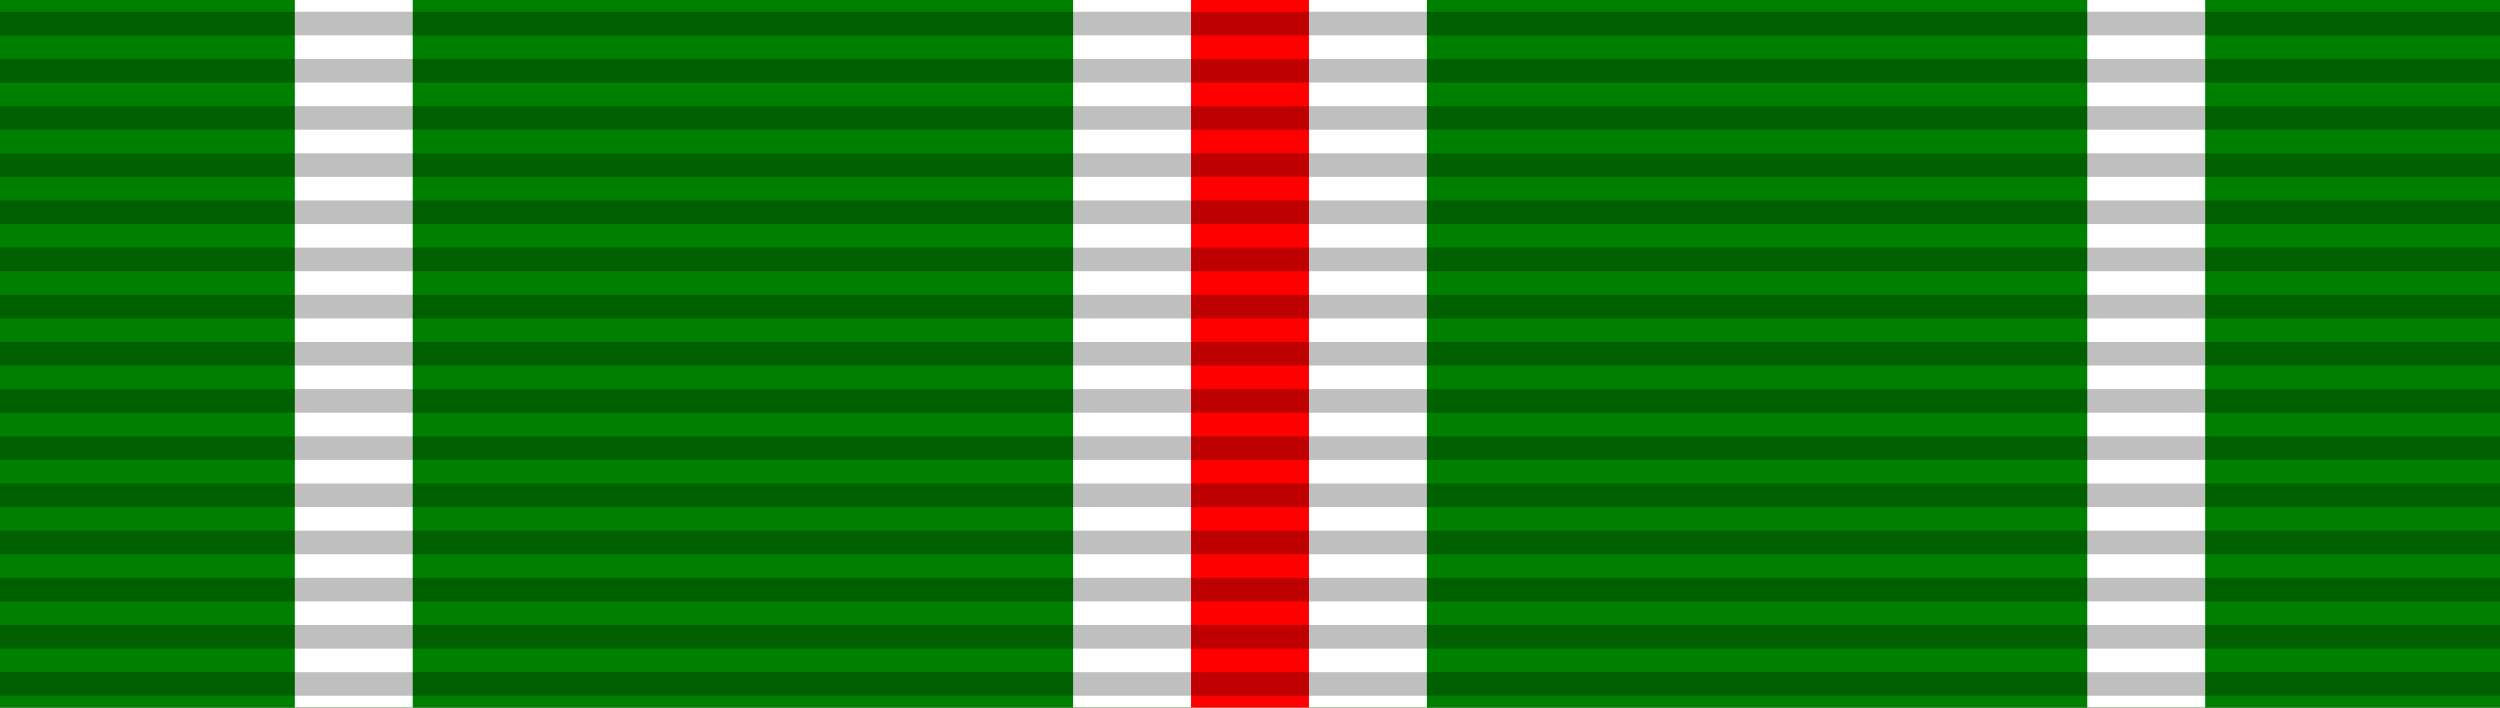
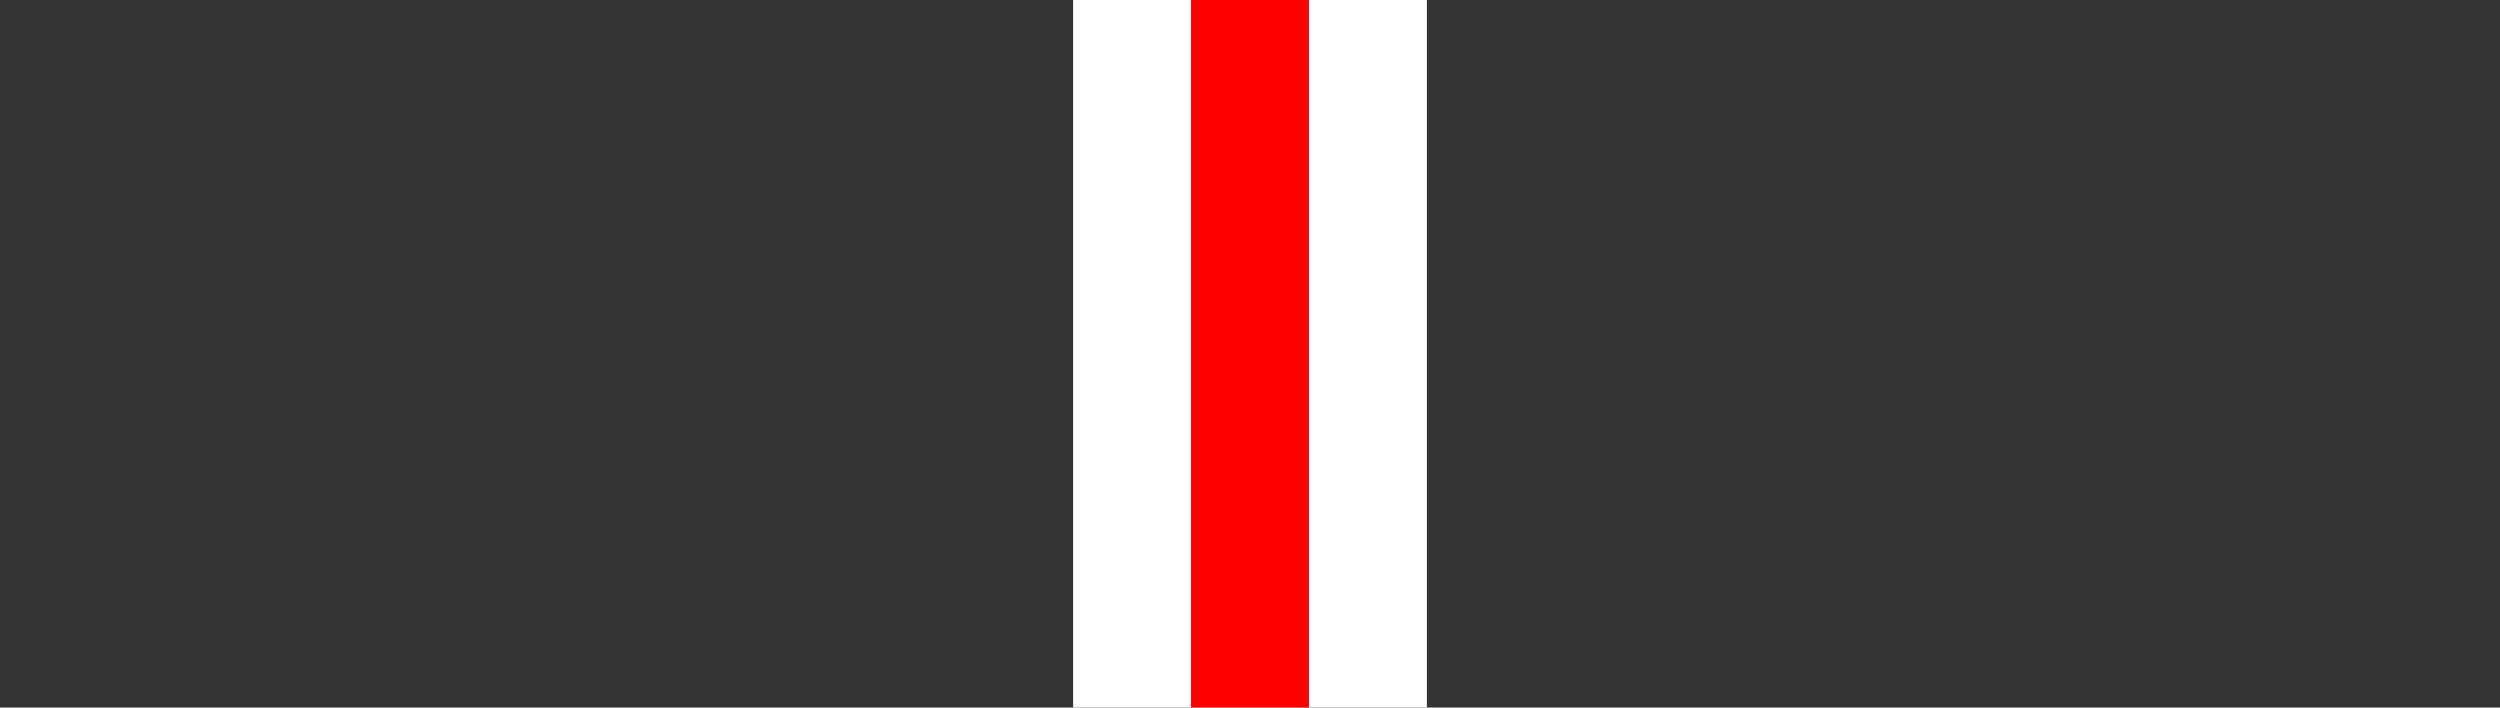
<svg xmlns="http://www.w3.org/2000/svg" width="212" height="60">
  <rect width="100%" height="100%" fill="#333333" stroke="none" />
-   <path d="M0,0h212v60h0h-212v-60z" fill="green" />
-   <path d="M25,0v60h10V0z" fill="white" />
  <path d="M91,0v60h30V0z" fill="white" />
  <path d="M101,0v60h10V0z" fill="red" />
-   <path d="M177,0v60h10V0z" fill="white" />
-   <path stroke="black" stroke-width="212" stroke-dasharray="2" opacity=".25" d="m106,1v58" />
</svg>